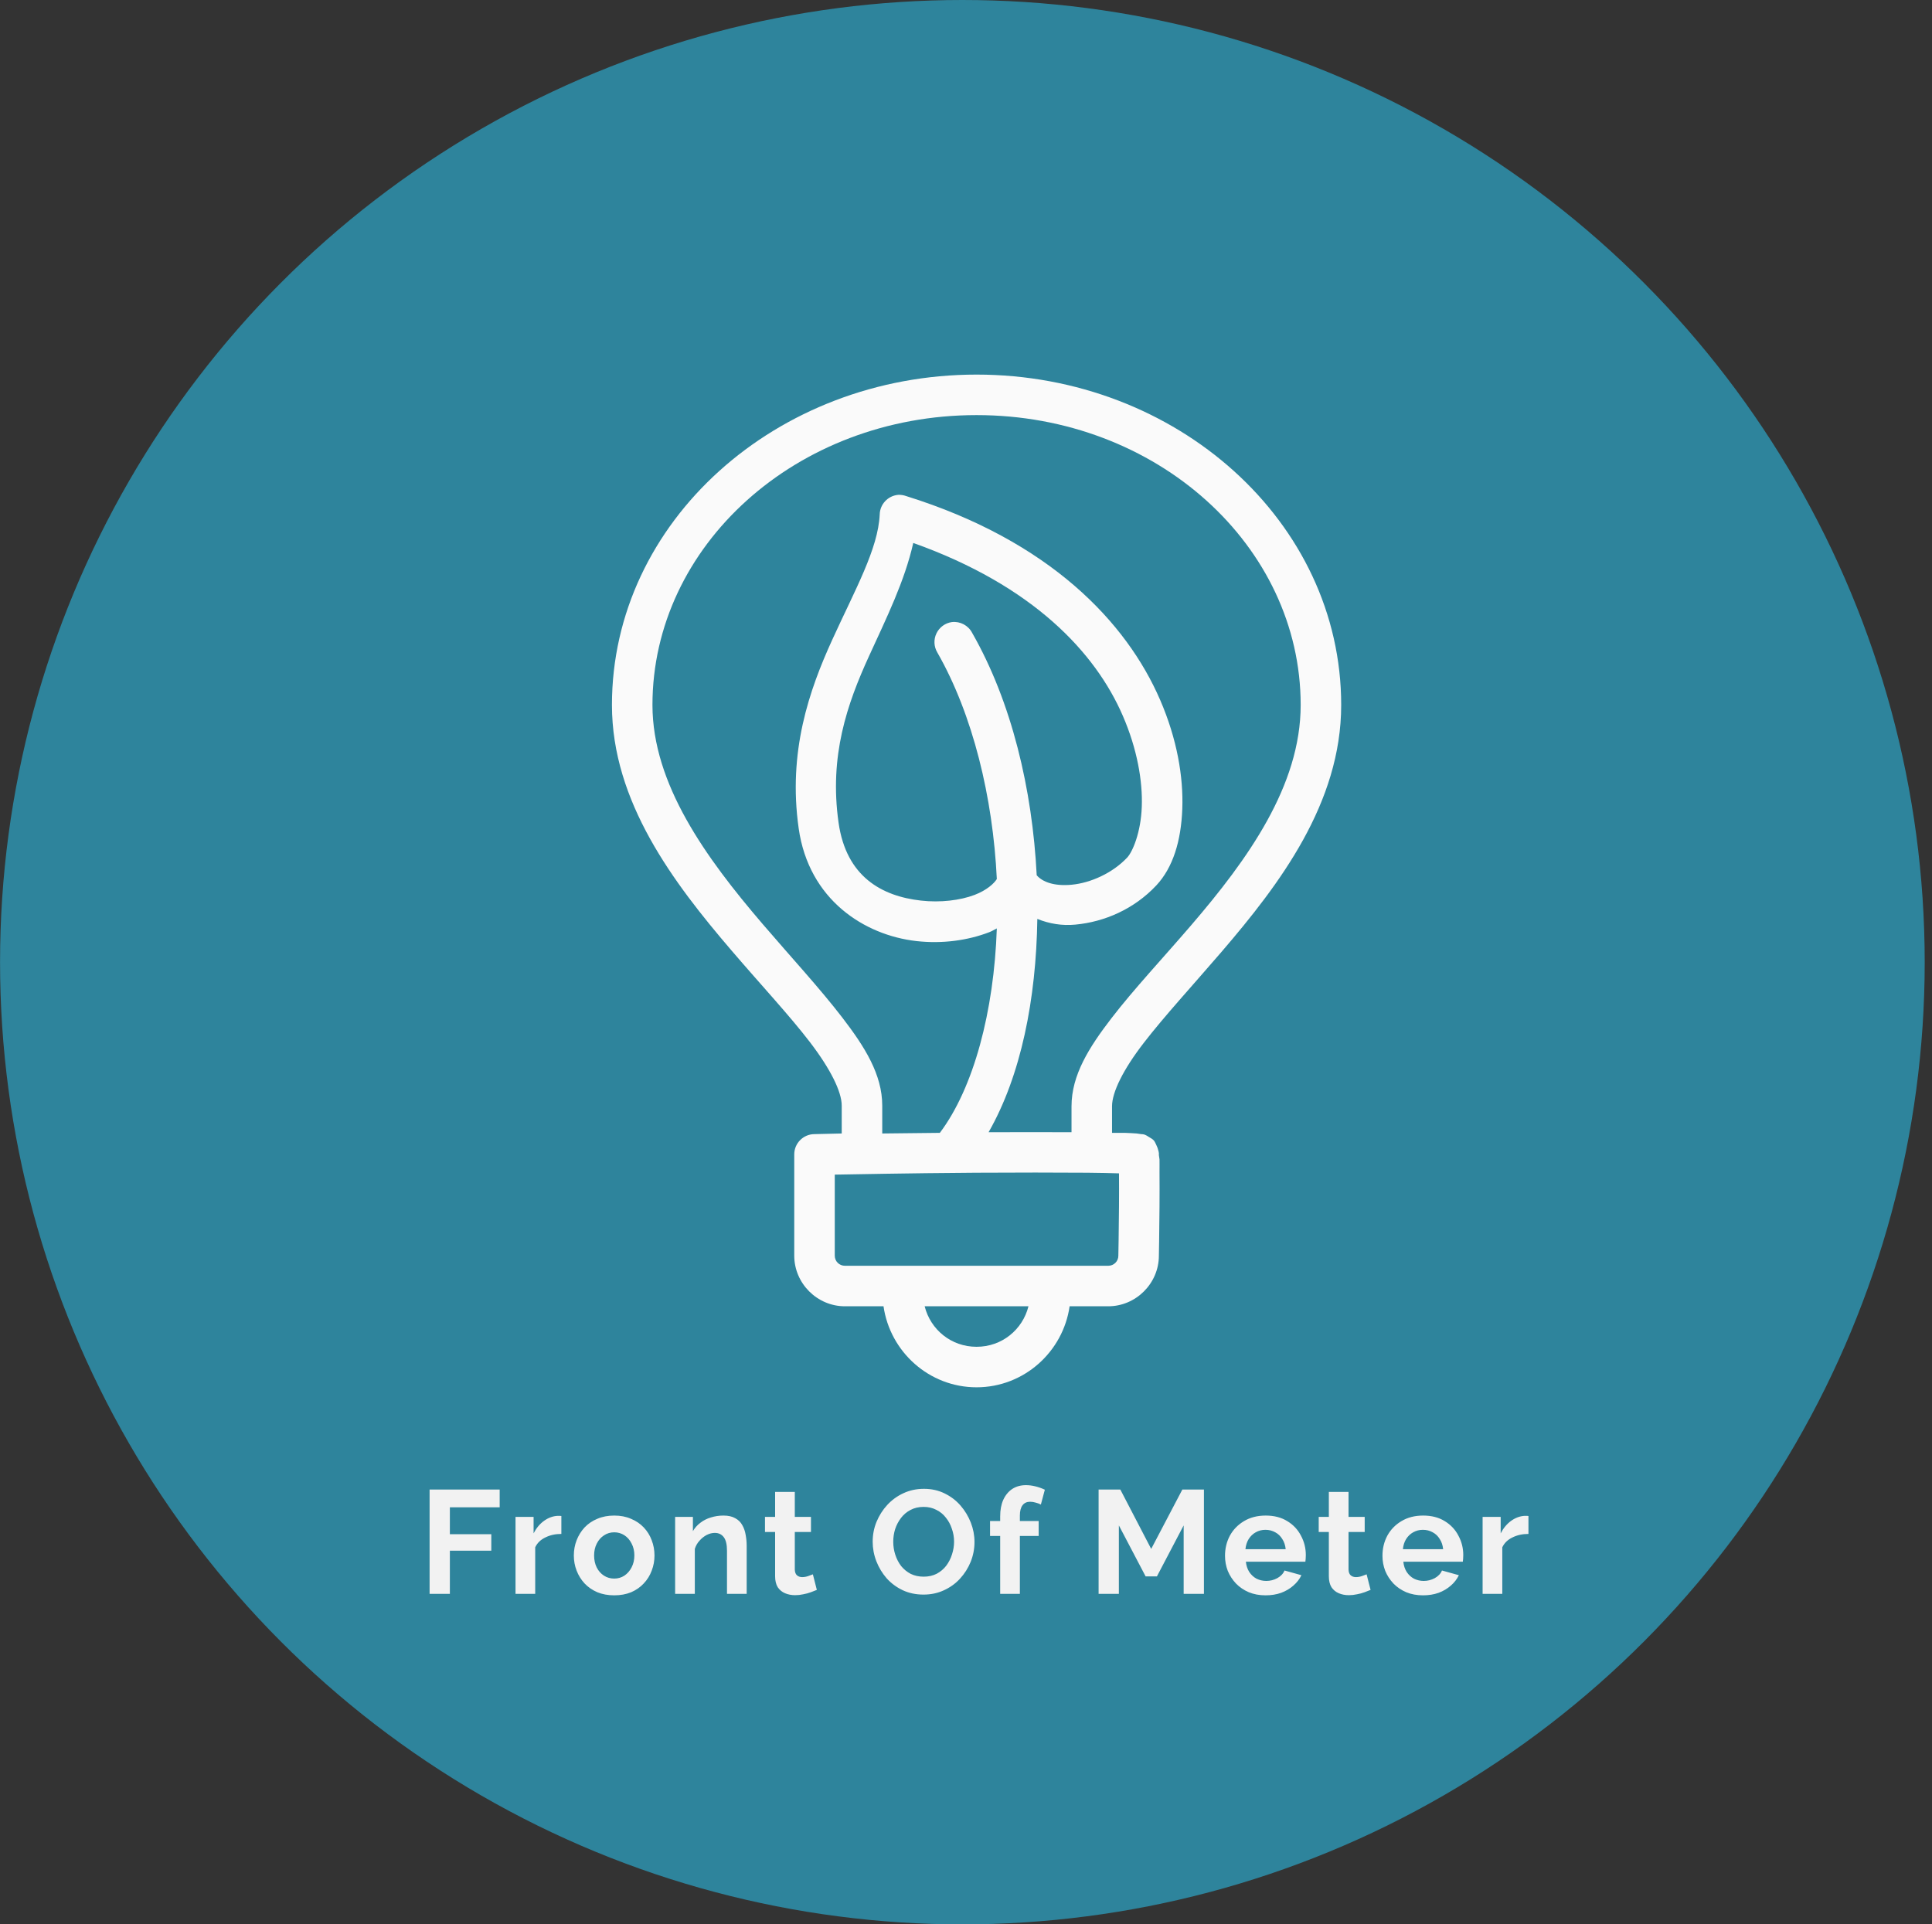
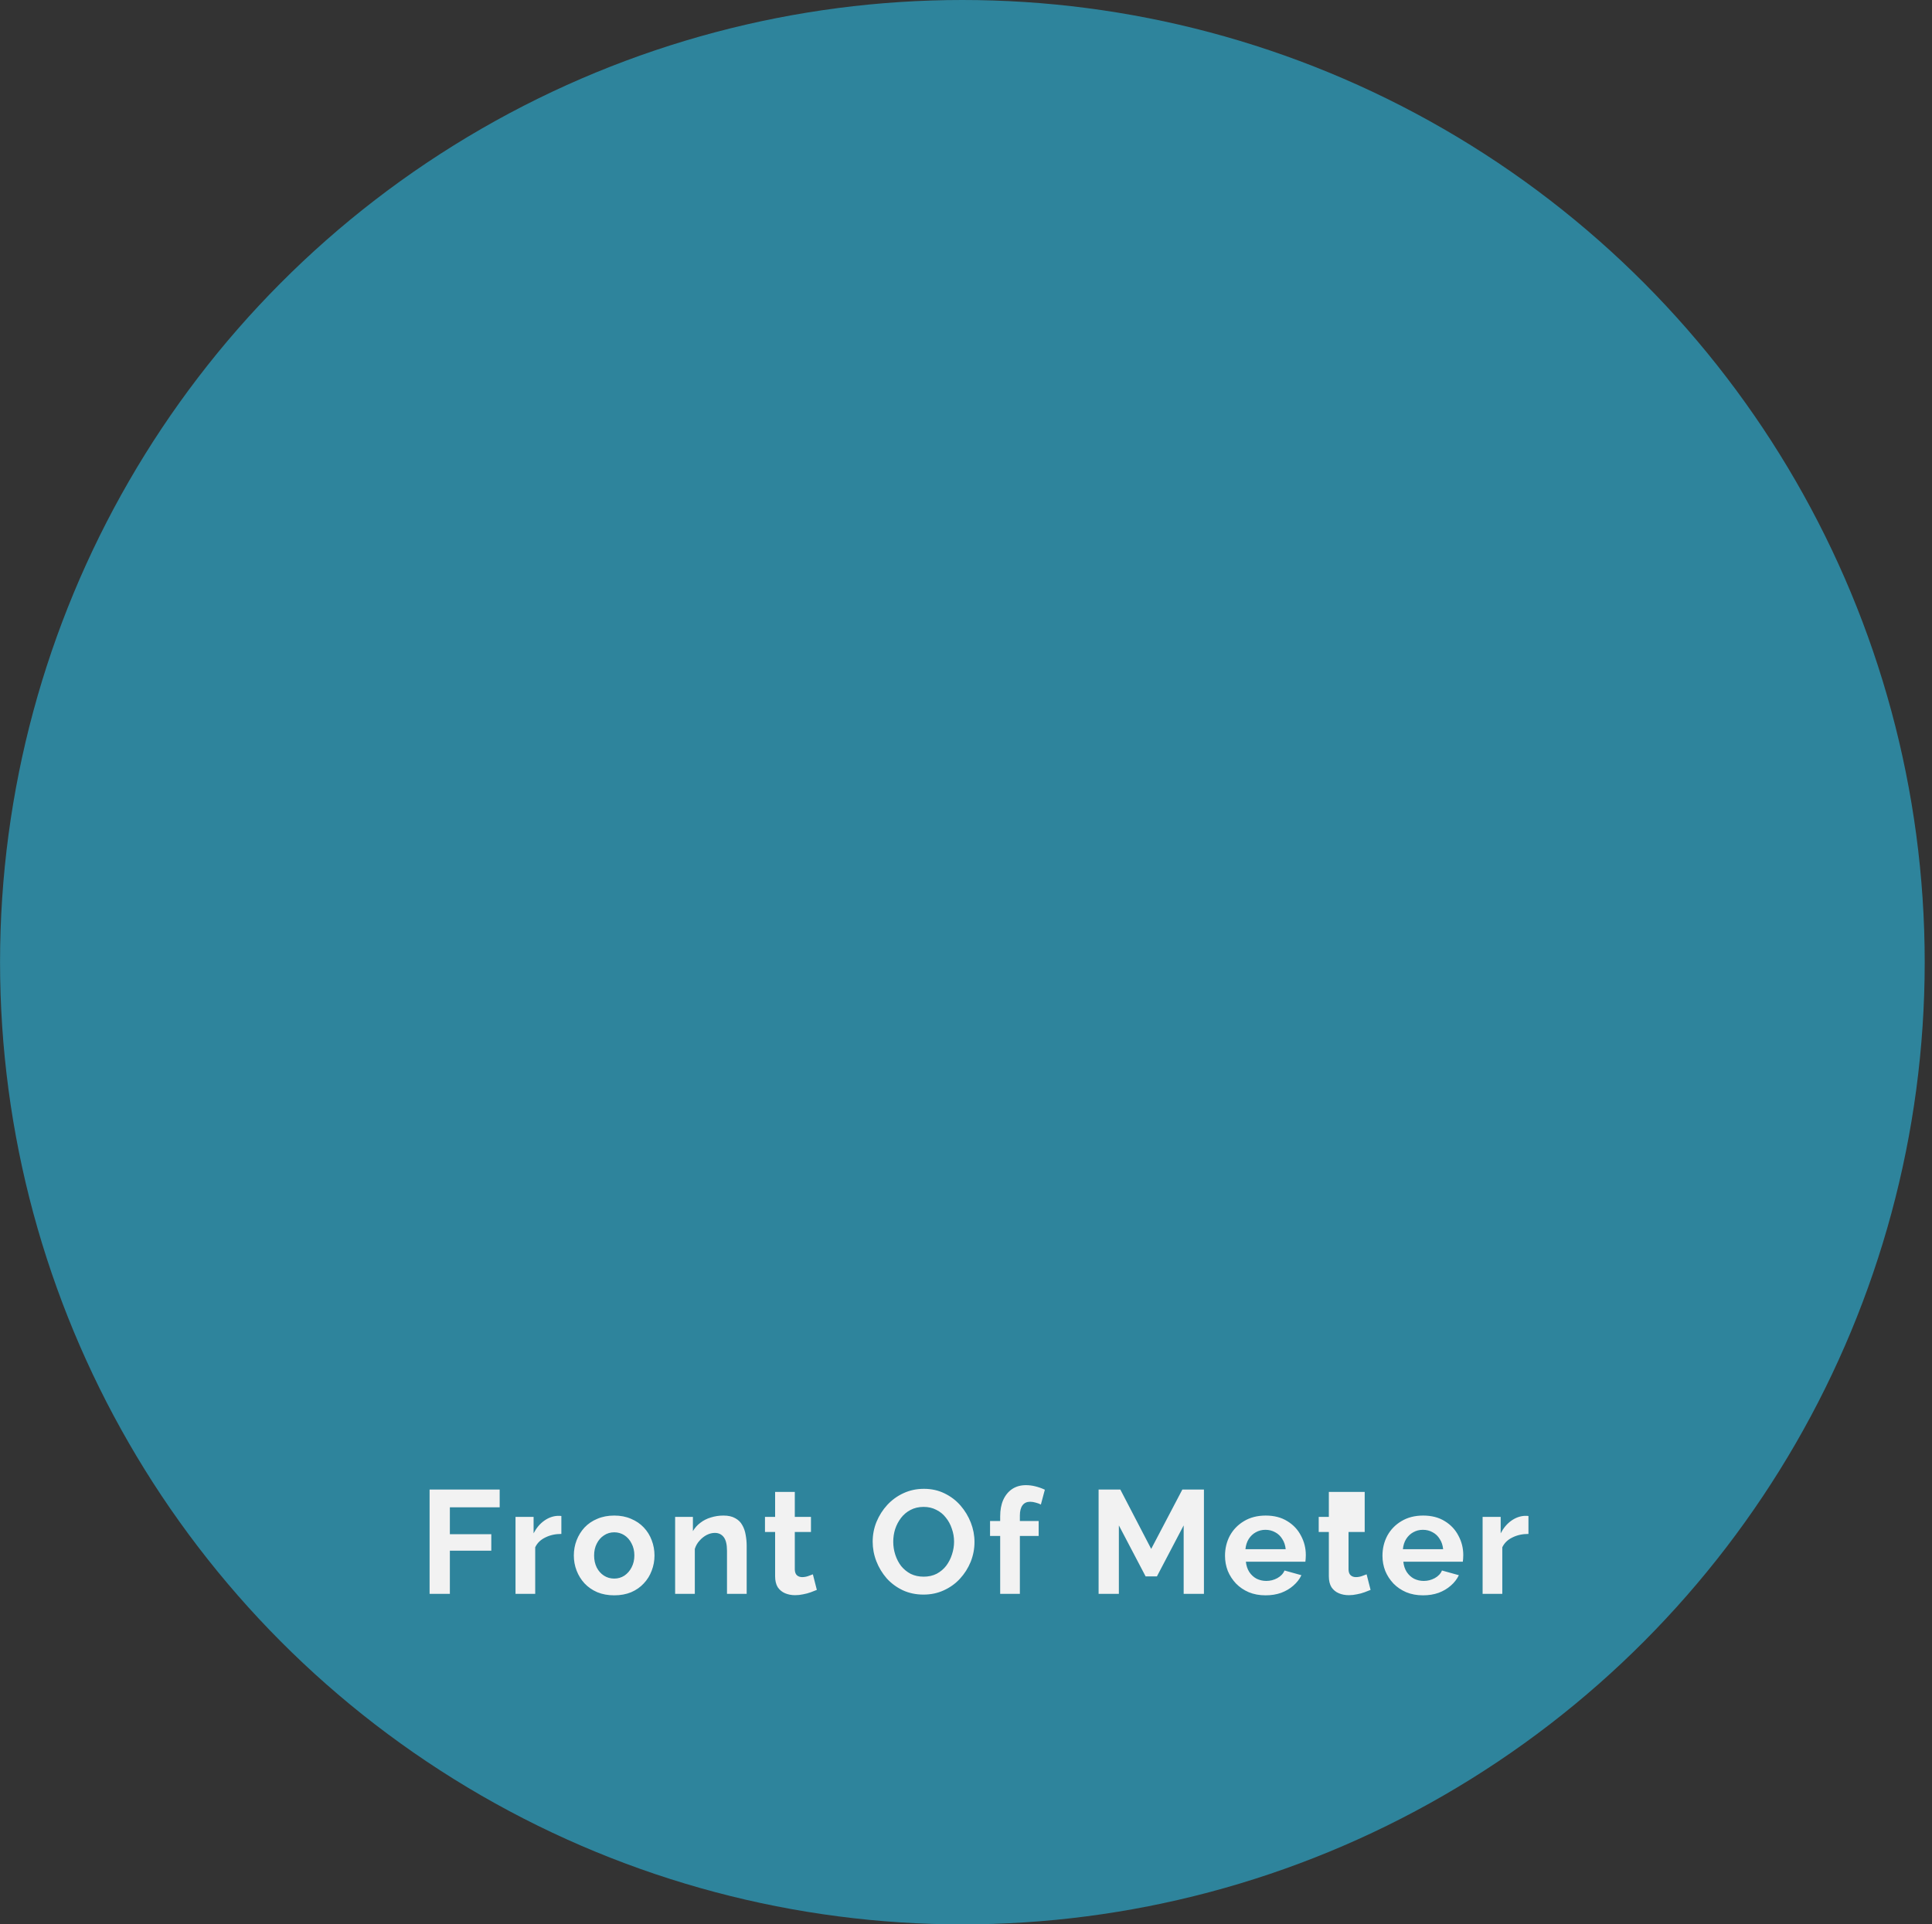
<svg xmlns="http://www.w3.org/2000/svg" width="263" height="262" viewBox="0 0 263 262" fill="none">
  <rect x="0" y="0" width="263" height="262" fill="#333333" stroke="none" />
  <circle cx="131.007" cy="131" r="131" fill="#2E98B6" fill-opacity="0.8" />
  <g clip-path="url(#clip0_5834_6318)">
-     <path d="M132.938 51C105.697 51 83.303 71.025 83.303 95.982C83.303 109.145 91.672 120.175 99.589 129.417C103.542 134.038 107.474 138.25 110.275 141.912C113.075 145.575 114.583 148.645 114.583 150.53V154.321C114.012 154.332 110.878 154.408 110.878 154.408C109.359 154.408 108.12 155.646 108.12 157.165V170.953C108.12 174.734 111.244 177.847 115.014 177.847H120.271C121.165 184.051 126.486 188.877 132.938 188.877C139.39 188.877 144.712 184.051 145.606 177.847H150.862C154.632 177.847 157.756 174.734 157.756 170.953C157.756 170.953 157.821 167.7 157.842 164.317C157.853 162.626 157.853 160.924 157.842 159.578C157.842 158.91 157.853 158.307 157.842 157.854C157.831 157.628 157.767 157.445 157.756 157.251C157.745 157.057 157.831 157.09 157.584 156.303C157.584 156.303 157.271 155.495 157.067 155.269C156.862 155.043 156.614 154.935 156.463 154.838C156.172 154.645 156 154.548 155.86 154.494C155.58 154.397 155.472 154.429 155.343 154.408C155.095 154.364 154.955 154.343 154.74 154.321C154.32 154.289 153.738 154.257 153.103 154.235C152.672 154.224 151.907 154.246 151.379 154.235V150.616C151.379 148.709 152.887 145.629 155.688 141.999C158.488 138.369 162.334 134.189 166.287 129.59C174.183 120.391 182.574 109.339 182.574 95.982C182.574 71.025 160.18 51 132.938 51ZM132.938 56.515C157.497 56.515 177.059 74.332 177.059 95.982C177.059 106.98 169.852 117.009 162.151 125.971C158.305 130.452 154.341 134.674 151.293 138.638C148.245 142.602 145.864 146.372 145.864 150.616V154.149C142.503 154.138 138.658 154.127 134.575 154.149C138.992 146.426 141.049 136.031 141.211 125.109C142.837 125.766 144.571 126.057 146.381 125.884C150.334 125.518 154.374 123.784 157.411 120.542C159.684 118.107 160.783 114.477 160.944 110.115C161.106 105.752 160.223 100.593 157.928 95.293C153.35 84.705 142.88 73.631 123.373 67.545C123.018 67.416 122.63 67.352 122.253 67.373C120.863 67.502 119.786 68.655 119.754 70.044C119.538 74.73 116.425 80.234 113.291 87.107C110.156 93.979 107.237 102.327 108.724 112.786C110.102 122.524 117.696 127.328 124.752 128.125C128.274 128.523 131.743 128.039 134.662 126.918C135.028 126.778 135.351 126.574 135.696 126.401C135.308 137.701 132.55 148.106 127.94 154.235C124.213 154.278 122.694 154.289 120.098 154.321V150.53C120.098 146.297 117.729 142.537 114.67 138.552C111.61 134.566 107.679 130.311 103.812 125.798C96.089 116.782 88.818 106.743 88.818 95.982C88.818 74.332 108.379 56.515 132.938 56.515ZM124.321 73.922C140.629 79.728 149.117 88.841 152.844 97.447C154.815 101.993 155.559 106.366 155.429 109.856C155.3 113.346 154.18 115.964 153.447 116.75C151.455 118.872 148.449 120.219 145.864 120.455C143.548 120.671 141.922 120.1 141.125 119.163C140.532 107.465 137.721 95.584 132.335 86.159C131.807 85.146 130.708 84.564 129.577 84.694C128.662 84.823 127.876 85.405 127.477 86.234C127.078 87.064 127.122 88.033 127.595 88.83C132.443 97.307 135.168 108.596 135.696 119.68C135.308 120.294 134.328 121.199 132.68 121.834C130.708 122.588 127.994 122.911 125.355 122.61C120.066 122.017 115.197 119.378 114.153 112.011C112.86 102.909 115.316 95.853 118.289 89.347C120.702 84.069 123.136 79.157 124.321 73.922ZM132.852 159.664C138.346 159.632 143.893 159.632 148.018 159.664C149.828 159.675 151.185 159.718 152.327 159.75C152.338 161.021 152.338 162.615 152.327 164.231C152.305 167.592 152.241 170.867 152.241 170.867C152.241 170.899 152.241 170.92 152.241 170.953C152.241 171.739 151.616 172.331 150.862 172.331H115.014C114.26 172.331 113.635 171.739 113.635 170.953V159.923C115.898 159.89 123.233 159.729 132.852 159.664ZM125.872 177.847H140.004C139.207 181.024 136.396 183.362 132.938 183.362C129.48 183.362 126.669 181.024 125.872 177.847Z" fill="#FAFAFA" />
-   </g>
-   <path d="M58.48 217V202.8H68.02V205.22H61.24V208.88H66.88V211.12H61.24V217H58.48ZM76.417 208.84C75.604 208.84 74.877 209 74.237 209.32C73.597 209.627 73.137 210.073 72.857 210.66V217H70.177V206.52H72.637V208.76C73.01 208.04 73.484 207.473 74.057 207.06C74.63 206.647 75.237 206.42 75.877 206.38C76.024 206.38 76.137 206.38 76.217 206.38C76.297 206.38 76.364 206.387 76.417 206.4V208.84ZM83.615 217.2C82.761 217.2 81.995 217.06 81.315 216.78C80.635 216.487 80.055 216.087 79.575 215.58C79.108 215.073 78.748 214.493 78.495 213.84C78.241 213.187 78.115 212.5 78.115 211.78C78.115 211.047 78.241 210.353 78.495 209.7C78.748 209.047 79.108 208.467 79.575 207.96C80.055 207.453 80.635 207.06 81.315 206.78C81.995 206.487 82.761 206.34 83.615 206.34C84.468 206.34 85.228 206.487 85.895 206.78C86.575 207.06 87.155 207.453 87.635 207.96C88.115 208.467 88.475 209.047 88.715 209.7C88.968 210.353 89.095 211.047 89.095 211.78C89.095 212.5 88.968 213.187 88.715 213.84C88.475 214.493 88.115 215.073 87.635 215.58C87.168 216.087 86.595 216.487 85.915 216.78C85.235 217.06 84.468 217.2 83.615 217.2ZM80.875 211.78C80.875 212.393 80.995 212.94 81.235 213.42C81.475 213.887 81.801 214.253 82.215 214.52C82.628 214.787 83.095 214.92 83.615 214.92C84.121 214.92 84.581 214.787 84.995 214.52C85.408 214.24 85.735 213.867 85.975 213.4C86.228 212.92 86.355 212.373 86.355 211.76C86.355 211.16 86.228 210.62 85.975 210.14C85.735 209.66 85.408 209.287 84.995 209.02C84.581 208.753 84.121 208.62 83.615 208.62C83.095 208.62 82.628 208.76 82.215 209.04C81.801 209.307 81.475 209.68 81.235 210.16C80.995 210.627 80.875 211.167 80.875 211.78ZM101.644 217H98.964V211.12C98.964 210.28 98.817 209.667 98.524 209.28C98.23 208.893 97.824 208.7 97.304 208.7C96.944 208.7 96.577 208.793 96.204 208.98C95.844 209.167 95.517 209.427 95.224 209.76C94.93 210.08 94.717 210.453 94.584 210.88V217H91.904V206.52H94.324V208.46C94.59 208.007 94.93 207.627 95.344 207.32C95.757 207 96.23 206.76 96.764 206.6C97.31 206.427 97.884 206.34 98.484 206.34C99.137 206.34 99.67 206.46 100.084 206.7C100.51 206.927 100.83 207.24 101.044 207.64C101.27 208.027 101.424 208.467 101.504 208.96C101.597 209.453 101.644 209.953 101.644 210.46V217ZM111.195 216.46C110.969 216.553 110.695 216.66 110.375 216.78C110.055 216.9 109.709 216.993 109.335 217.06C108.975 217.14 108.609 217.18 108.235 217.18C107.742 217.18 107.289 217.093 106.875 216.92C106.462 216.747 106.129 216.473 105.875 216.1C105.635 215.713 105.515 215.213 105.515 214.6V208.58H104.135V206.52H105.515V203.12H108.195V206.52H110.395V208.58H108.195V213.7C108.209 214.06 108.309 214.32 108.495 214.48C108.682 214.64 108.915 214.72 109.195 214.72C109.475 214.72 109.749 214.673 110.015 214.58C110.282 214.487 110.495 214.407 110.655 214.34L111.195 216.46ZM125.716 217.1C124.676 217.1 123.729 216.9 122.876 216.5C122.036 216.1 121.309 215.56 120.696 214.88C120.096 214.187 119.629 213.413 119.296 212.56C118.962 211.693 118.796 210.807 118.796 209.9C118.796 208.953 118.969 208.053 119.316 207.2C119.676 206.333 120.162 205.567 120.776 204.9C121.402 204.22 122.136 203.687 122.976 203.3C123.829 202.9 124.762 202.7 125.776 202.7C126.802 202.7 127.736 202.907 128.576 203.32C129.429 203.733 130.156 204.287 130.756 204.98C131.356 205.673 131.822 206.447 132.156 207.3C132.489 208.153 132.656 209.033 132.656 209.94C132.656 210.873 132.482 211.773 132.136 212.64C131.789 213.493 131.302 214.26 130.676 214.94C130.062 215.607 129.329 216.133 128.476 216.52C127.636 216.907 126.716 217.1 125.716 217.1ZM121.596 209.9C121.596 210.513 121.689 211.107 121.876 211.68C122.062 212.253 122.329 212.767 122.676 213.22C123.036 213.66 123.469 214.013 123.976 214.28C124.496 214.533 125.082 214.66 125.736 214.66C126.402 214.66 126.996 214.527 127.516 214.26C128.036 213.98 128.469 213.613 128.816 213.16C129.162 212.693 129.422 212.18 129.596 211.62C129.782 211.047 129.876 210.473 129.876 209.9C129.876 209.287 129.776 208.7 129.576 208.14C129.389 207.567 129.116 207.06 128.756 206.62C128.409 206.167 127.976 205.813 127.456 205.56C126.949 205.293 126.376 205.16 125.736 205.16C125.056 205.16 124.456 205.3 123.936 205.58C123.429 205.847 123.002 206.207 122.656 206.66C122.309 207.113 122.042 207.62 121.856 208.18C121.682 208.74 121.596 209.313 121.596 209.9ZM136.153 217V209.12H134.773V207.08H136.153V206.44C136.153 205.573 136.293 204.827 136.573 204.2C136.866 203.56 137.273 203.067 137.793 202.72C138.326 202.373 138.946 202.2 139.653 202.2C140.08 202.2 140.506 202.253 140.933 202.36C141.373 202.467 141.806 202.62 142.233 202.82L141.693 204.84C141.493 204.733 141.26 204.647 140.993 204.58C140.726 204.5 140.473 204.46 140.233 204.46C139.78 204.46 139.433 204.62 139.193 204.94C138.953 205.26 138.833 205.727 138.833 206.34V207.08H141.393V209.12H138.833V217H136.153ZM161.13 217V207.68L157.49 214.62H155.95L152.31 207.68V217H149.55V202.8H152.51L156.71 210.88L160.95 202.8H163.89V217H161.13ZM172.279 217.2C171.439 217.2 170.679 217.06 169.999 216.78C169.319 216.487 168.739 216.093 168.259 215.6C167.779 215.093 167.406 214.52 167.139 213.88C166.886 213.227 166.759 212.54 166.759 211.82C166.759 210.82 166.979 209.907 167.419 209.08C167.873 208.253 168.513 207.593 169.339 207.1C170.179 206.593 171.166 206.34 172.299 206.34C173.446 206.34 174.426 206.593 175.239 207.1C176.053 207.593 176.673 208.253 177.099 209.08C177.539 209.893 177.759 210.773 177.759 211.72C177.759 211.88 177.753 212.047 177.739 212.22C177.726 212.38 177.713 212.513 177.699 212.62H169.599C169.653 213.153 169.806 213.62 170.059 214.02C170.326 214.42 170.659 214.727 171.059 214.94C171.473 215.14 171.913 215.24 172.379 215.24C172.913 215.24 173.413 215.113 173.879 214.86C174.359 214.593 174.686 214.247 174.859 213.82L177.159 214.46C176.906 214.993 176.539 215.467 176.059 215.88C175.593 216.293 175.039 216.62 174.399 216.86C173.759 217.087 173.053 217.2 172.279 217.2ZM169.539 210.92H175.019C174.966 210.387 174.813 209.927 174.559 209.54C174.319 209.14 173.999 208.833 173.599 208.62C173.199 208.393 172.753 208.28 172.259 208.28C171.779 208.28 171.339 208.393 170.939 208.62C170.553 208.833 170.233 209.14 169.979 209.54C169.739 209.927 169.593 210.387 169.539 210.92ZM186.574 216.46C186.348 216.553 186.074 216.66 185.754 216.78C185.434 216.9 185.088 216.993 184.714 217.06C184.354 217.14 183.988 217.18 183.614 217.18C183.121 217.18 182.668 217.093 182.254 216.92C181.841 216.747 181.508 216.473 181.254 216.1C181.014 215.713 180.894 215.213 180.894 214.6V208.58H179.514V206.52H180.894V203.12H183.574V206.52H185.774V208.58H183.574V213.7C183.588 214.06 183.688 214.32 183.874 214.48C184.061 214.64 184.294 214.72 184.574 214.72C184.854 214.72 185.128 214.673 185.394 214.58C185.661 214.487 185.874 214.407 186.034 214.34L186.574 216.46ZM193.713 217.2C192.873 217.2 192.113 217.06 191.433 216.78C190.753 216.487 190.173 216.093 189.693 215.6C189.213 215.093 188.839 214.52 188.573 213.88C188.319 213.227 188.193 212.54 188.193 211.82C188.193 210.82 188.413 209.907 188.853 209.08C189.306 208.253 189.946 207.593 190.773 207.1C191.613 206.593 192.599 206.34 193.733 206.34C194.879 206.34 195.859 206.593 196.673 207.1C197.486 207.593 198.106 208.253 198.533 209.08C198.973 209.893 199.193 210.773 199.193 211.72C199.193 211.88 199.186 212.047 199.173 212.22C199.159 212.38 199.146 212.513 199.133 212.62H191.033C191.086 213.153 191.239 213.62 191.493 214.02C191.759 214.42 192.093 214.727 192.493 214.94C192.906 215.14 193.346 215.24 193.813 215.24C194.346 215.24 194.846 215.113 195.313 214.86C195.793 214.593 196.119 214.247 196.293 213.82L198.593 214.46C198.339 214.993 197.973 215.467 197.493 215.88C197.026 216.293 196.473 216.62 195.833 216.86C195.193 217.087 194.486 217.2 193.713 217.2ZM190.973 210.92H196.453C196.399 210.387 196.246 209.927 195.993 209.54C195.753 209.14 195.433 208.833 195.033 208.62C194.633 208.393 194.186 208.28 193.693 208.28C193.213 208.28 192.773 208.393 192.373 208.62C191.986 208.833 191.666 209.14 191.413 209.54C191.173 209.927 191.026 210.387 190.973 210.92ZM208.065 208.84C207.252 208.84 206.525 209 205.885 209.32C205.245 209.627 204.785 210.073 204.505 210.66V217H201.825V206.52H204.285V208.76C204.659 208.04 205.132 207.473 205.705 207.06C206.279 206.647 206.885 206.42 207.525 206.38C207.672 206.38 207.785 206.38 207.865 206.38C207.945 206.38 208.012 206.387 208.065 206.4V208.84Z" fill="#F2F2F2" />
+     </g>
+   <path d="M58.48 217V202.8H68.02V205.22H61.24V208.88H66.88V211.12H61.24V217H58.48ZM76.417 208.84C75.604 208.84 74.877 209 74.237 209.32C73.597 209.627 73.137 210.073 72.857 210.66V217H70.177V206.52H72.637V208.76C73.01 208.04 73.484 207.473 74.057 207.06C74.63 206.647 75.237 206.42 75.877 206.38C76.024 206.38 76.137 206.38 76.217 206.38C76.297 206.38 76.364 206.387 76.417 206.4V208.84ZM83.615 217.2C82.761 217.2 81.995 217.06 81.315 216.78C80.635 216.487 80.055 216.087 79.575 215.58C79.108 215.073 78.748 214.493 78.495 213.84C78.241 213.187 78.115 212.5 78.115 211.78C78.115 211.047 78.241 210.353 78.495 209.7C78.748 209.047 79.108 208.467 79.575 207.96C80.055 207.453 80.635 207.06 81.315 206.78C81.995 206.487 82.761 206.34 83.615 206.34C84.468 206.34 85.228 206.487 85.895 206.78C86.575 207.06 87.155 207.453 87.635 207.96C88.115 208.467 88.475 209.047 88.715 209.7C88.968 210.353 89.095 211.047 89.095 211.78C89.095 212.5 88.968 213.187 88.715 213.84C88.475 214.493 88.115 215.073 87.635 215.58C87.168 216.087 86.595 216.487 85.915 216.78C85.235 217.06 84.468 217.2 83.615 217.2ZM80.875 211.78C80.875 212.393 80.995 212.94 81.235 213.42C81.475 213.887 81.801 214.253 82.215 214.52C82.628 214.787 83.095 214.92 83.615 214.92C84.121 214.92 84.581 214.787 84.995 214.52C85.408 214.24 85.735 213.867 85.975 213.4C86.228 212.92 86.355 212.373 86.355 211.76C86.355 211.16 86.228 210.62 85.975 210.14C85.735 209.66 85.408 209.287 84.995 209.02C84.581 208.753 84.121 208.62 83.615 208.62C83.095 208.62 82.628 208.76 82.215 209.04C81.801 209.307 81.475 209.68 81.235 210.16C80.995 210.627 80.875 211.167 80.875 211.78ZM101.644 217H98.964V211.12C98.964 210.28 98.817 209.667 98.524 209.28C98.23 208.893 97.824 208.7 97.304 208.7C96.944 208.7 96.577 208.793 96.204 208.98C95.844 209.167 95.517 209.427 95.224 209.76C94.93 210.08 94.717 210.453 94.584 210.88V217H91.904V206.52H94.324V208.46C94.59 208.007 94.93 207.627 95.344 207.32C95.757 207 96.23 206.76 96.764 206.6C97.31 206.427 97.884 206.34 98.484 206.34C99.137 206.34 99.67 206.46 100.084 206.7C100.51 206.927 100.83 207.24 101.044 207.64C101.27 208.027 101.424 208.467 101.504 208.96C101.597 209.453 101.644 209.953 101.644 210.46V217ZM111.195 216.46C110.969 216.553 110.695 216.66 110.375 216.78C110.055 216.9 109.709 216.993 109.335 217.06C108.975 217.14 108.609 217.18 108.235 217.18C107.742 217.18 107.289 217.093 106.875 216.92C106.462 216.747 106.129 216.473 105.875 216.1C105.635 215.713 105.515 215.213 105.515 214.6V208.58H104.135V206.52H105.515V203.12H108.195V206.52H110.395V208.58H108.195V213.7C108.209 214.06 108.309 214.32 108.495 214.48C108.682 214.64 108.915 214.72 109.195 214.72C109.475 214.72 109.749 214.673 110.015 214.58C110.282 214.487 110.495 214.407 110.655 214.34L111.195 216.46ZM125.716 217.1C124.676 217.1 123.729 216.9 122.876 216.5C122.036 216.1 121.309 215.56 120.696 214.88C120.096 214.187 119.629 213.413 119.296 212.56C118.962 211.693 118.796 210.807 118.796 209.9C118.796 208.953 118.969 208.053 119.316 207.2C119.676 206.333 120.162 205.567 120.776 204.9C121.402 204.22 122.136 203.687 122.976 203.3C123.829 202.9 124.762 202.7 125.776 202.7C126.802 202.7 127.736 202.907 128.576 203.32C129.429 203.733 130.156 204.287 130.756 204.98C131.356 205.673 131.822 206.447 132.156 207.3C132.489 208.153 132.656 209.033 132.656 209.94C132.656 210.873 132.482 211.773 132.136 212.64C131.789 213.493 131.302 214.26 130.676 214.94C130.062 215.607 129.329 216.133 128.476 216.52C127.636 216.907 126.716 217.1 125.716 217.1ZM121.596 209.9C121.596 210.513 121.689 211.107 121.876 211.68C122.062 212.253 122.329 212.767 122.676 213.22C123.036 213.66 123.469 214.013 123.976 214.28C124.496 214.533 125.082 214.66 125.736 214.66C126.402 214.66 126.996 214.527 127.516 214.26C128.036 213.98 128.469 213.613 128.816 213.16C129.162 212.693 129.422 212.18 129.596 211.62C129.782 211.047 129.876 210.473 129.876 209.9C129.876 209.287 129.776 208.7 129.576 208.14C129.389 207.567 129.116 207.06 128.756 206.62C128.409 206.167 127.976 205.813 127.456 205.56C126.949 205.293 126.376 205.16 125.736 205.16C125.056 205.16 124.456 205.3 123.936 205.58C123.429 205.847 123.002 206.207 122.656 206.66C122.309 207.113 122.042 207.62 121.856 208.18C121.682 208.74 121.596 209.313 121.596 209.9ZM136.153 217V209.12H134.773V207.08H136.153V206.44C136.153 205.573 136.293 204.827 136.573 204.2C136.866 203.56 137.273 203.067 137.793 202.72C138.326 202.373 138.946 202.2 139.653 202.2C140.08 202.2 140.506 202.253 140.933 202.36C141.373 202.467 141.806 202.62 142.233 202.82L141.693 204.84C141.493 204.733 141.26 204.647 140.993 204.58C140.726 204.5 140.473 204.46 140.233 204.46C139.78 204.46 139.433 204.62 139.193 204.94C138.953 205.26 138.833 205.727 138.833 206.34V207.08H141.393V209.12H138.833V217H136.153ZM161.13 217V207.68L157.49 214.62H155.95L152.31 207.68V217H149.55V202.8H152.51L156.71 210.88L160.95 202.8H163.89V217H161.13ZM172.279 217.2C171.439 217.2 170.679 217.06 169.999 216.78C169.319 216.487 168.739 216.093 168.259 215.6C167.779 215.093 167.406 214.52 167.139 213.88C166.886 213.227 166.759 212.54 166.759 211.82C166.759 210.82 166.979 209.907 167.419 209.08C167.873 208.253 168.513 207.593 169.339 207.1C170.179 206.593 171.166 206.34 172.299 206.34C173.446 206.34 174.426 206.593 175.239 207.1C176.053 207.593 176.673 208.253 177.099 209.08C177.539 209.893 177.759 210.773 177.759 211.72C177.759 211.88 177.753 212.047 177.739 212.22C177.726 212.38 177.713 212.513 177.699 212.62H169.599C169.653 213.153 169.806 213.62 170.059 214.02C170.326 214.42 170.659 214.727 171.059 214.94C171.473 215.14 171.913 215.24 172.379 215.24C172.913 215.24 173.413 215.113 173.879 214.86C174.359 214.593 174.686 214.247 174.859 213.82L177.159 214.46C176.906 214.993 176.539 215.467 176.059 215.88C175.593 216.293 175.039 216.62 174.399 216.86C173.759 217.087 173.053 217.2 172.279 217.2ZM169.539 210.92H175.019C174.966 210.387 174.813 209.927 174.559 209.54C174.319 209.14 173.999 208.833 173.599 208.62C173.199 208.393 172.753 208.28 172.259 208.28C171.779 208.28 171.339 208.393 170.939 208.62C170.553 208.833 170.233 209.14 169.979 209.54C169.739 209.927 169.593 210.387 169.539 210.92ZM186.574 216.46C186.348 216.553 186.074 216.66 185.754 216.78C185.434 216.9 185.088 216.993 184.714 217.06C184.354 217.14 183.988 217.18 183.614 217.18C183.121 217.18 182.668 217.093 182.254 216.92C181.841 216.747 181.508 216.473 181.254 216.1C181.014 215.713 180.894 215.213 180.894 214.6V208.58H179.514V206.52H180.894V203.12H183.574H185.774V208.58H183.574V213.7C183.588 214.06 183.688 214.32 183.874 214.48C184.061 214.64 184.294 214.72 184.574 214.72C184.854 214.72 185.128 214.673 185.394 214.58C185.661 214.487 185.874 214.407 186.034 214.34L186.574 216.46ZM193.713 217.2C192.873 217.2 192.113 217.06 191.433 216.78C190.753 216.487 190.173 216.093 189.693 215.6C189.213 215.093 188.839 214.52 188.573 213.88C188.319 213.227 188.193 212.54 188.193 211.82C188.193 210.82 188.413 209.907 188.853 209.08C189.306 208.253 189.946 207.593 190.773 207.1C191.613 206.593 192.599 206.34 193.733 206.34C194.879 206.34 195.859 206.593 196.673 207.1C197.486 207.593 198.106 208.253 198.533 209.08C198.973 209.893 199.193 210.773 199.193 211.72C199.193 211.88 199.186 212.047 199.173 212.22C199.159 212.38 199.146 212.513 199.133 212.62H191.033C191.086 213.153 191.239 213.62 191.493 214.02C191.759 214.42 192.093 214.727 192.493 214.94C192.906 215.14 193.346 215.24 193.813 215.24C194.346 215.24 194.846 215.113 195.313 214.86C195.793 214.593 196.119 214.247 196.293 213.82L198.593 214.46C198.339 214.993 197.973 215.467 197.493 215.88C197.026 216.293 196.473 216.62 195.833 216.86C195.193 217.087 194.486 217.2 193.713 217.2ZM190.973 210.92H196.453C196.399 210.387 196.246 209.927 195.993 209.54C195.753 209.14 195.433 208.833 195.033 208.62C194.633 208.393 194.186 208.28 193.693 208.28C193.213 208.28 192.773 208.393 192.373 208.62C191.986 208.833 191.666 209.14 191.413 209.54C191.173 209.927 191.026 210.387 190.973 210.92ZM208.065 208.84C207.252 208.84 206.525 209 205.885 209.32C205.245 209.627 204.785 210.073 204.505 210.66V217H201.825V206.52H204.285V208.76C204.659 208.04 205.132 207.473 205.705 207.06C206.279 206.647 206.885 206.42 207.525 206.38C207.672 206.38 207.785 206.38 207.865 206.38C207.945 206.38 208.012 206.387 208.065 206.4V208.84Z" fill="#F2F2F2" />
  <defs>
    <clipPath id="clip0_5834_6318">
      <rect width="137.876" height="137.876" fill="white" transform="translate(64 51)" />
    </clipPath>
  </defs>
</svg>